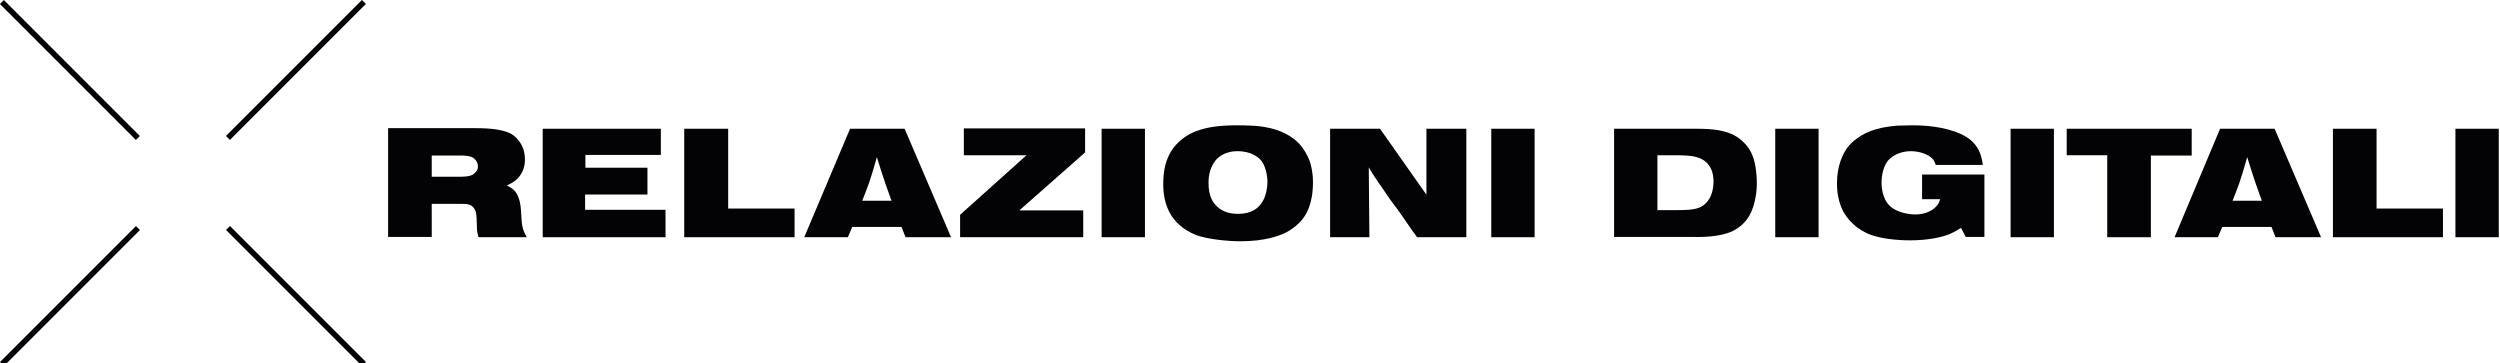
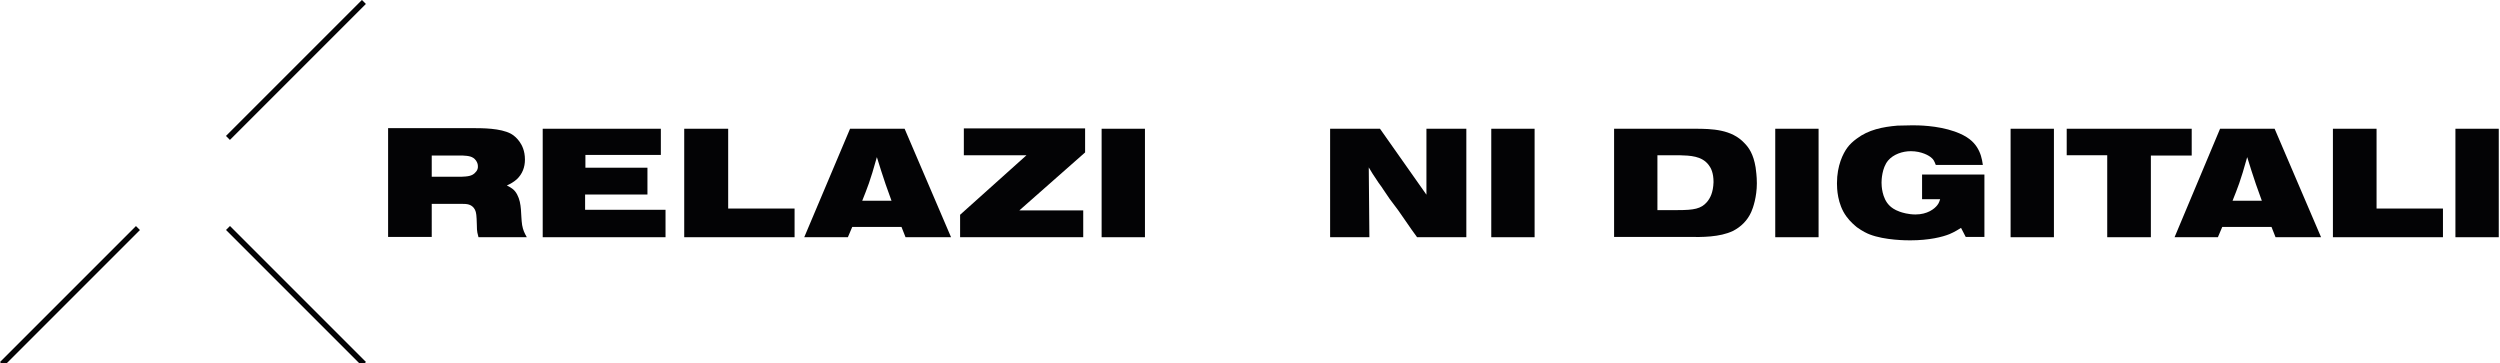
<svg xmlns="http://www.w3.org/2000/svg" version="1.1" id="Livello_1" x="0px" y="0px" viewBox="0 0 802 116.5" style="enable-background:new 0 0 802 116.5;" xml:space="preserve">
  <style type="text/css">
	.st0{fill:#030305;}
</style>
  <g>
    <g>
      <g>
        <g>
          <path class="st0" d="M152.6,55.2c-1.1,1.4-2.8,1.4-4.6,1.5h-9.5v-6.8h10c1.7,0.1,3.2,0.2,4.2,1.6c0.5,0.7,0.6,1.4,0.6,1.7      C153.4,54.3,152.9,54.9,152.6,55.2 M165.9,62.4c-0.8-1.5-1.7-2.1-3.3-2.9c1.1-0.5,2.2-1.1,3.2-2c1.8-1.7,2.6-3.9,2.6-6.3      c0-2.9-1-4.7-1.7-5.7c-0.7-1-1.7-2-2.8-2.6c-3.4-1.8-9-1.8-12.9-1.8h-26.5v34.9h14V65.4h9.7c1.6,0,2.8,0.1,3.8,1.3      c0.6,0.8,0.8,1.5,0.9,3.5c0.2,3.8-0.1,3.3,0.6,5.9H169c-0.8-1.4-1.2-2.3-1.5-3.9C167,68.9,167.5,65.4,165.9,62.4" />
        </g>
      </g>
      <g>
        <g>
          <polygon class="st0" points="187.7,62.4 207.7,62.4 207.7,53.8 187.8,53.8 187.8,49.7 212,49.7 212,41.3 174.1,41.3 174.1,76.1       213.5,76.1 213.5,67.3 187.7,67.3     " />
        </g>
      </g>
      <g>
        <g>
          <polygon class="st0" points="233.6,41.3 219.5,41.3 219.5,76.1 254.9,76.1 254.9,66.9 233.6,66.9     " />
        </g>
      </g>
      <g>
        <g>
          <path class="st0" d="M276.6,64.4c1.7-4.3,2.5-6.1,4.7-14c0.9,2.9,1.8,5.8,2.8,8.7c0.6,1.8,1.3,3.5,1.9,5.3L276.6,64.4z       M272.7,41.3L258,76.1H272l1.4-3.3h15.8l1.3,3.3h14.6l-14.9-34.8H272.7z" />
        </g>
      </g>
      <g>
        <g>
          <polygon class="st0" points="309.2,49.8 329.3,49.8 308,68.9 308,76.1 347.5,76.1 347.5,67.5 327,67.5 348.1,48.9 348.1,41.2       309.2,41.2     " />
        </g>
      </g>
      <g>
        <g>
          <rect x="353.4" y="41.3" class="st0" width="13.9" height="34.8" />
        </g>
      </g>
      <g>
        <g>
-           <path class="st0" d="M397.3,68.6c-2.5,0-4.7-0.5-6.6-2.1c-1.5-1.3-3.1-3.5-3-8.1c0-1,0.1-4.3,2.3-7c2.4-2.8,5.9-2.9,7-2.9      c2.3,0,4.1,0.6,4.9,1c1,0.5,1.9,1.1,2.6,1.9c1.5,1.8,2.1,4.8,2.1,7.1C406.5,61.3,405.7,68.6,397.3,68.6 M416.8,46.1      c-5.3-5.5-13.6-5.7-15.5-5.8c-1.6-0.1-3.1-0.1-4.7-0.1c-10,0-15,2.1-18.5,5.4c-2.1,2-4.6,5.3-4.9,12c-0.4,7.9,2.5,12.2,5.1,14.5      c1.5,1.4,3.4,2.5,5.4,3.3c3.8,1.4,10.3,2,14.3,2c7.7,0,12.8-1.7,15.6-3.4c1.6-1,2.8-2.1,3.3-2.6c2.2-2.3,4.3-5.9,4.3-13      c0-3.2-0.6-5.3-1-6.6C419.4,49.6,418.2,47.7,416.8,46.1" />
-         </g>
+           </g>
      </g>
      <g>
        <g>
          <path class="st0" d="M457.7,62.6l-15-21.3h-16v34.8h12.6l-0.2-22.4c0.8,1.4,1.7,2.8,2.6,4.1c0.6,1,1.4,1.9,2,2.9      c0.7,1,1.4,2.1,2.1,3.1c0.9,1.2,1.8,2.4,2.7,3.6c0.8,1.2,1.7,2.4,2.5,3.6c1.1,1.7,2.4,3.4,3.6,5.1h15.8V41.3h-12.8V62.6z" />
        </g>
      </g>
      <g>
        <g>
          <rect x="478.4" y="41.3" class="st0" width="13.9" height="34.8" />
        </g>
      </g>
      <g>
        <g>
          <path class="st0" d="M547.6,64.8c-1.9,2.2-4.2,2.6-9.4,2.6h-6.5V49.8h7c3.5,0.1,7.3,0.2,9.5,3.2c0.7,0.9,1.5,2.5,1.5,5.4      C549.6,61.8,548.6,63.6,547.6,64.8 M559.6,45.9c-4.1-4.4-10.3-4.6-16-4.6h-25.8V76h23.6c4.6,0.1,10.3,0.1,14.5-1.9      c2.6-1.3,4.7-3.4,5.9-6.1c0.6-1.3,1.8-4.9,1.8-9.2c0-2.4-0.3-4.2-0.4-5.1C562.5,49.4,561,47.3,559.6,45.9" />
        </g>
      </g>
      <g>
        <g>
          <rect x="569.5" y="41.3" class="st0" width="13.9" height="34.8" />
        </g>
      </g>
      <g>
        <g>
          <path class="st0" d="M616.4,63.9h6c-0.1,0.2-0.3,1.2-0.9,1.9c-0.9,1.2-3.2,3-7,3c-2.3,0-4.3-0.6-5.1-0.9      c-1.7-0.6-2.7-1.4-3.2-1.9c-2.5-2.4-2.6-6.5-2.6-7.4c0-0.8,0.1-4.7,2.1-7.1c1.7-2,4.6-3,7.3-3c3.4,0,5.9,1.4,6.7,2.2      c0.5,0.4,0.8,0.9,1.3,2.2h15.1c-0.3-2.1-0.7-3.8-1.9-5.7c-1.1-1.7-2.9-3.5-7.1-5c-5.7-2-11.9-2-13.6-2c-1.6,0-3.2,0.1-4.8,0.1      c-4.7,0.4-9.3,1.3-13.1,4.2c-1.1,0.8-2.2,1.8-3,2.9c-1.3,1.8-3.3,5.6-3.3,11.4c0,1.6,0.1,6.6,3,10.6c1.3,1.8,2.7,2.9,3.4,3.5      c1.8,1.3,3.3,2,4.1,2.3c4.9,1.9,11.9,1.9,13,1.9c6.1,0,10.4-1.1,12.6-2c1.5-0.6,3.4-1.8,3.7-2l1.5,2.9h6v-20h-20V63.9z" />
        </g>
      </g>
      <g>
        <g>
          <rect x="645" y="41.3" class="st0" width="13.9" height="34.8" />
        </g>
      </g>
      <g>
        <g>
          <polygon class="st0" points="703.1,41.3 663,41.3 663,49.8 676,49.8 676,76.1 690,76.1 690,49.9 703.1,49.9     " />
        </g>
      </g>
      <g>
        <g>
          <path class="st0" d="M716.2,64.4c1.7-4.3,2.5-6.1,4.7-14c0.9,2.9,1.8,5.8,2.8,8.7c0.6,1.8,1.3,3.5,1.9,5.3L716.2,64.4z       M712.2,41.3l-14.6,34.8h13.9l1.4-3.3h15.8l1.3,3.3h14.6l-14.9-34.8H712.2z" />
        </g>
      </g>
      <g>
        <g>
          <polygon class="st0" points="762.4,41.3 748.4,41.3 748.4,76.1 783.7,76.1 783.7,66.9 762.4,66.9     " />
        </g>
      </g>
      <g>
        <g>
          <rect x="787.7" y="41.3" class="st0" width="13.9" height="34.8" />
        </g>
      </g>
    </g>
    <g>
      <g>
        <g>
-           <rect x="21.5" y="-8.4" transform="matrix(0.707 -0.707 0.707 0.707 -9.288 22.421)" class="st0" width="1.8" height="61.7" />
-         </g>
+           </g>
      </g>
      <g>
        <g>
          <rect x="94.1" y="64.1" transform="matrix(0.707 -0.707 0.707 0.707 -39.343 94.983)" class="st0" width="1.8" height="61.7" />
        </g>
      </g>
      <g>
        <g>
          <rect x="64.1" y="21.5" transform="matrix(0.707 -0.707 0.707 0.707 11.965 73.731)" class="st0" width="61.7" height="1.8" />
        </g>
      </g>
      <g>
        <g>
          <rect x="-8.4" y="94.1" transform="matrix(0.707 -0.707 0.707 0.707 -60.596 43.675)" class="st0" width="61.7" height="1.8" />
        </g>
      </g>
    </g>
  </g>
</svg>